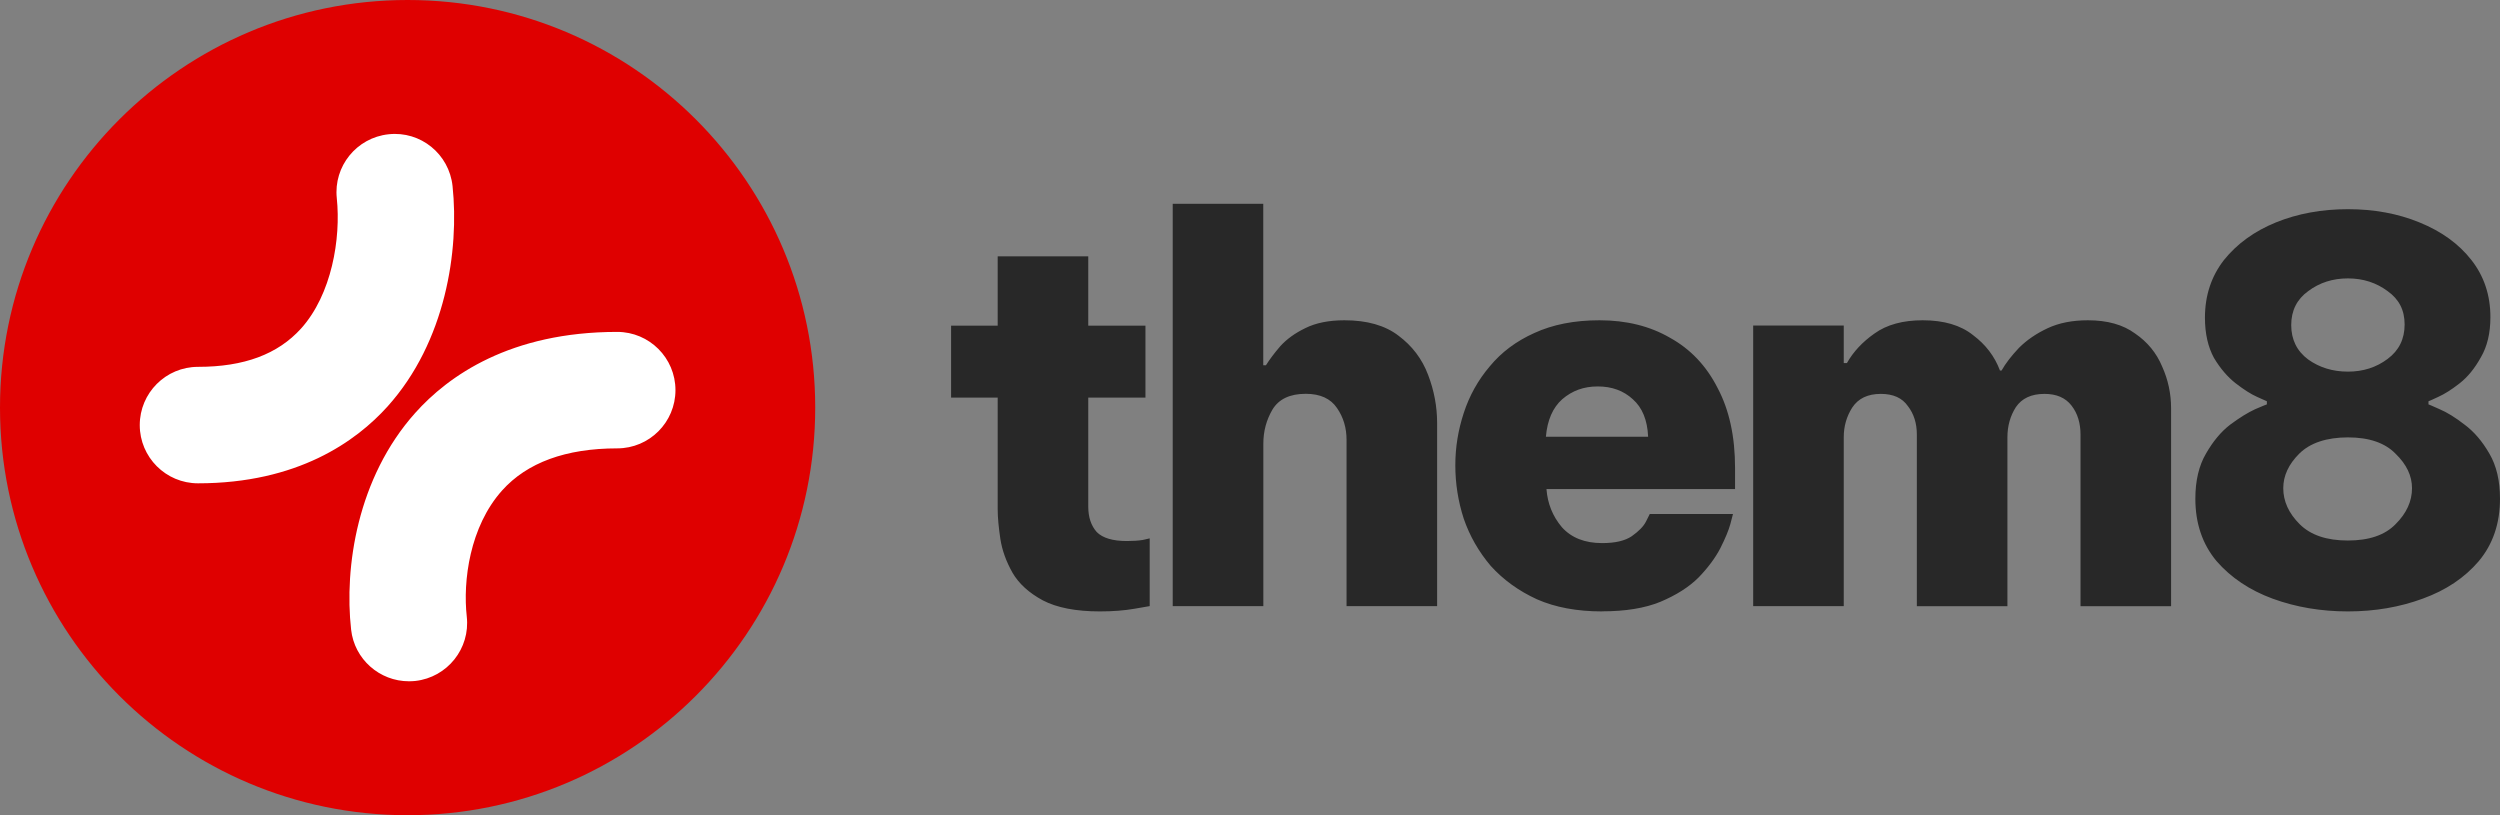
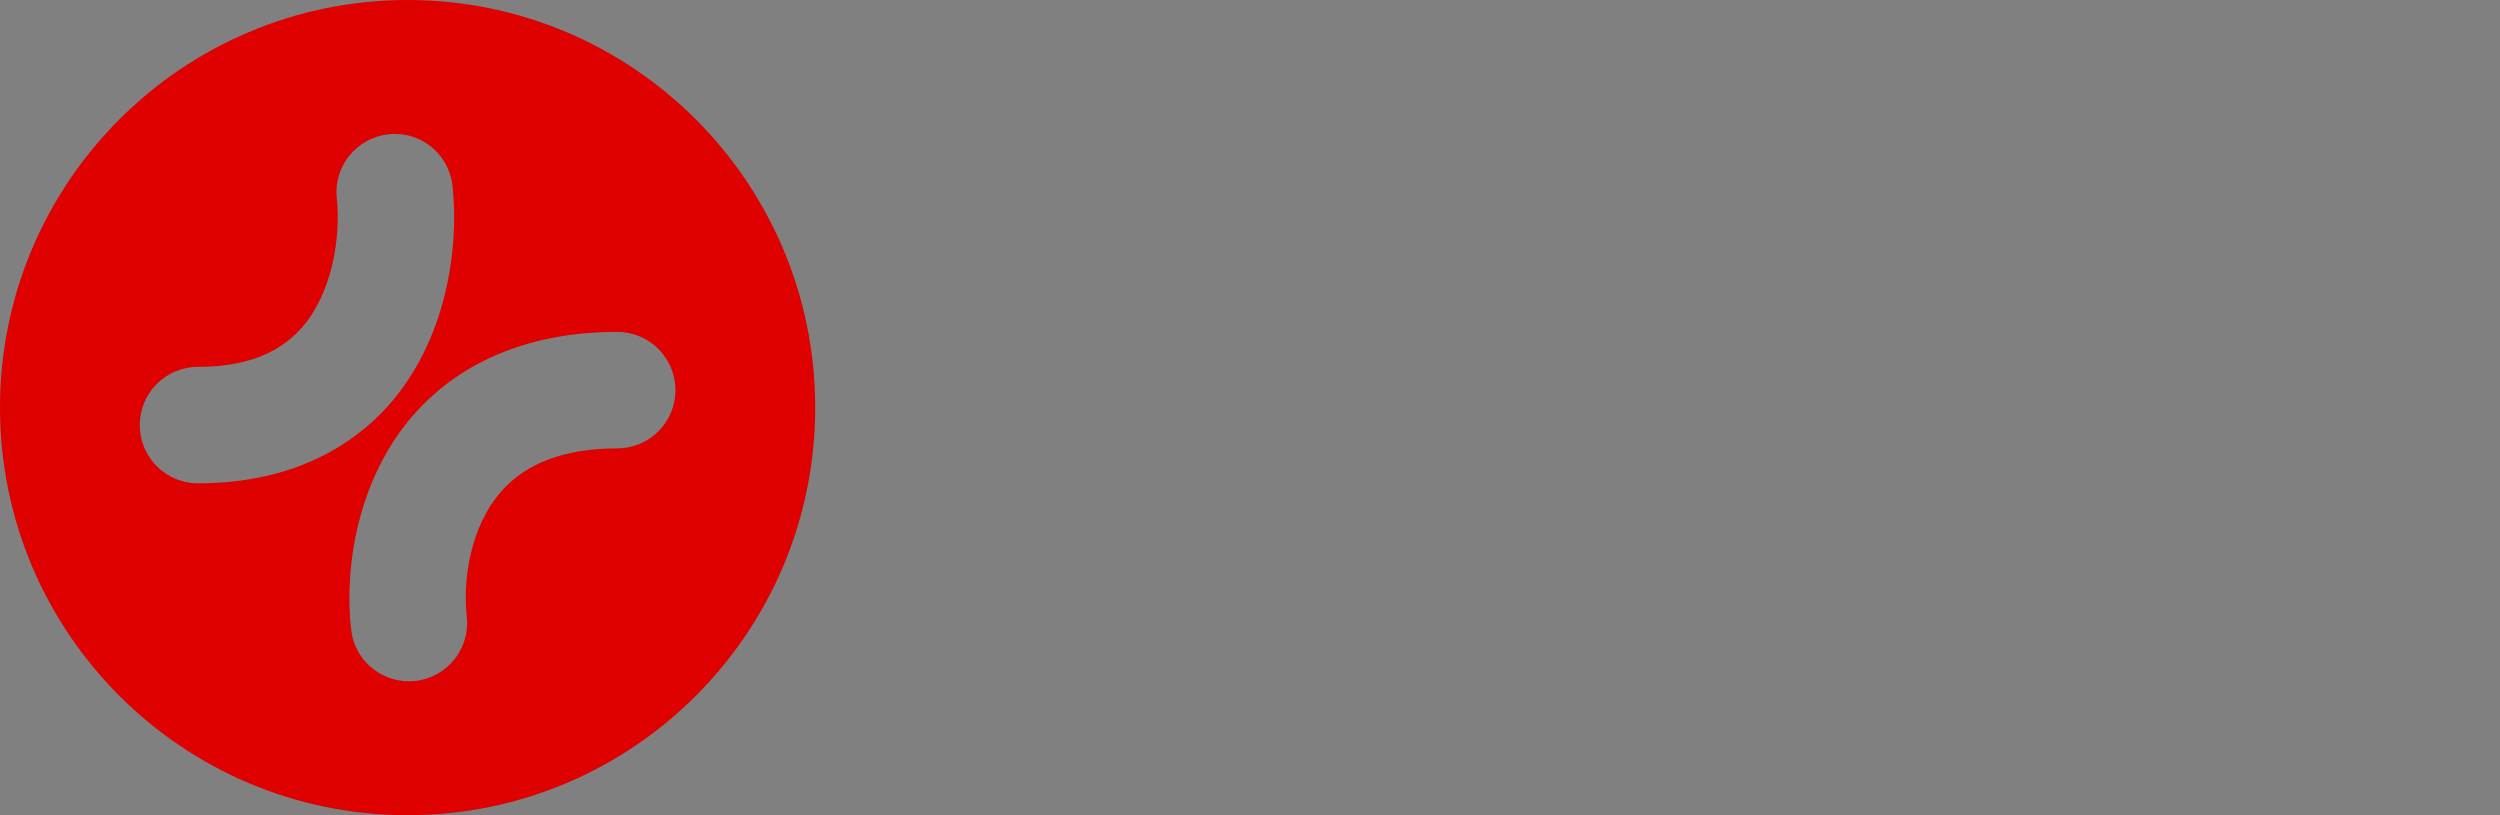
<svg xmlns="http://www.w3.org/2000/svg" width="92" height="30" viewBox="0 0 92 30" fill="none">
  <rect x="0" y="0" width="92" height="30" fill="#808080" stroke="none" />
  <g clip-path="url(#clip0_19_786)">
-     <path d="M15 25.736C20.929 25.736 25.736 20.929 25.736 15C25.736 9.071 20.929 4.264 15 4.264C9.071 4.264 4.264 9.071 4.264 15C4.264 20.929 9.071 25.736 15 25.736Z" fill="white" />
    <path d="M15 0C6.716 0 0 6.716 0 15C0 23.284 6.716 30 15 30C23.284 30 30 23.284 30 15C30 6.716 23.284 0 15 0ZM5.143 15.643C5.143 14.46 6.103 13.5 7.286 13.5C8.983 13.5 10.221 13.037 11.079 12.09C12.206 10.839 12.549 8.781 12.394 7.294C12.27 6.12 13.123 5.066 14.301 4.941C15.48 4.813 16.53 5.67 16.654 6.849C16.903 9.206 16.406 12.574 14.263 14.957C13.101 16.247 10.946 17.786 7.286 17.786C6.103 17.786 5.143 16.826 5.143 15.643ZM22.714 16.5C20.824 16.5 19.397 17.023 18.476 18.051C17.284 19.384 17.031 21.381 17.177 22.689C17.31 23.867 16.461 24.926 15.287 25.059C15.206 25.067 15.124 25.071 15.047 25.071C13.971 25.071 13.041 24.261 12.921 23.169C12.664 20.876 13.149 17.58 15.279 15.197C16.496 13.834 18.776 12.214 22.714 12.214C23.897 12.214 24.857 13.174 24.857 14.357C24.857 15.54 23.897 16.5 22.714 16.5Z" fill="#DF0000" />
-     <path d="M40.478 22.5C39.594 22.5 38.89 22.363 38.373 22.092C37.867 21.818 37.495 21.48 37.261 21.078C37.026 20.662 36.877 20.248 36.813 19.831C36.749 19.401 36.715 19.039 36.715 18.741V14.632H35V11.984H36.715V9.433H40.048V11.984H42.153V14.632H40.048V18.643C40.048 19.033 40.152 19.343 40.359 19.578C40.578 19.8 40.95 19.91 41.471 19.91C41.69 19.91 41.888 19.898 42.056 19.87C42.223 19.831 42.309 19.812 42.309 19.812V22.305C42.309 22.305 42.12 22.339 41.742 22.403C41.379 22.466 40.956 22.5 40.475 22.5H40.478ZM43.156 22.305V7.5H46.488V13.442H46.586C46.717 13.235 46.891 13 47.113 12.742C47.347 12.483 47.652 12.261 48.03 12.078C48.42 11.883 48.901 11.786 49.474 11.786C50.306 11.786 50.97 11.974 51.463 12.352C51.969 12.729 52.335 13.21 52.554 13.795C52.773 14.367 52.886 14.957 52.886 15.566V22.305H49.553V16.187C49.553 15.746 49.437 15.356 49.203 15.018C48.968 14.668 48.584 14.492 48.051 14.492C47.466 14.492 47.058 14.687 46.824 15.076C46.604 15.454 46.491 15.867 46.491 16.324V22.305H43.158H43.156ZM58.955 22.5C58.032 22.5 57.233 22.351 56.557 22.053C55.881 21.742 55.317 21.331 54.86 20.826C54.418 20.305 54.086 19.727 53.867 19.091C53.66 18.455 53.556 17.797 53.556 17.125C53.556 16.452 53.66 15.831 53.867 15.195C54.074 14.559 54.394 13.986 54.824 13.481C55.253 12.961 55.798 12.553 56.463 12.255C57.139 11.944 57.937 11.786 58.86 11.786C59.847 11.786 60.712 11.999 61.453 12.428C62.208 12.845 62.793 13.46 63.208 14.279C63.637 15.085 63.85 16.065 63.85 17.219V17.998H56.91C56.95 18.531 57.139 19 57.477 19.401C57.827 19.791 58.321 19.986 58.958 19.986C59.439 19.986 59.801 19.901 60.048 19.733C60.307 19.55 60.484 19.371 60.575 19.188C60.667 19.006 60.712 18.914 60.712 18.914H63.774C63.774 18.914 63.741 19.039 63.677 19.286C63.613 19.52 63.488 19.818 63.305 20.181C63.122 20.531 62.857 20.89 62.507 21.252C62.157 21.602 61.687 21.9 61.102 22.147C60.53 22.381 59.817 22.497 58.958 22.497L58.955 22.5ZM56.889 16.071H60.651C60.624 15.46 60.438 15 60.085 14.69C59.747 14.379 59.317 14.221 58.799 14.221C58.281 14.221 57.858 14.376 57.492 14.69C57.142 15 56.941 15.463 56.889 16.071ZM64.517 22.305V11.98H67.85V13.362H67.966C68.201 12.945 68.539 12.583 68.981 12.273C69.435 11.947 70.026 11.786 70.754 11.786C71.534 11.786 72.152 11.968 72.606 12.331C73.075 12.681 73.404 13.116 73.599 13.636H73.657C73.812 13.362 74.029 13.085 74.3 12.799C74.586 12.513 74.937 12.273 75.354 12.078C75.771 11.883 76.265 11.786 76.835 11.786C77.55 11.786 78.126 11.947 78.571 12.273C79.025 12.583 79.357 12.988 79.564 13.481C79.787 13.974 79.896 14.489 79.896 15.021V22.308H76.563V15.995C76.563 15.566 76.454 15.21 76.231 14.924C76.009 14.638 75.68 14.495 75.238 14.495C74.757 14.495 74.406 14.656 74.184 14.982C73.977 15.307 73.873 15.676 73.873 16.093V22.308H70.54V15.995C70.54 15.578 70.431 15.228 70.208 14.942C70.001 14.644 69.669 14.495 69.215 14.495C68.734 14.495 68.383 14.662 68.161 15C67.954 15.326 67.85 15.688 67.85 16.09V22.305H64.517ZM86.404 22.5C85.416 22.5 84.493 22.345 83.634 22.031C82.79 21.721 82.099 21.258 81.569 20.649C81.048 20.025 80.789 19.258 80.789 18.351C80.789 17.688 80.92 17.137 81.179 16.695C81.438 16.242 81.736 15.883 82.075 15.624C82.425 15.365 82.73 15.177 82.992 15.058C83.266 14.942 83.409 14.881 83.421 14.881V14.766C83.421 14.766 83.305 14.714 83.071 14.61C82.836 14.507 82.571 14.336 82.272 14.105C81.974 13.871 81.706 13.56 81.474 13.171C81.255 12.769 81.142 12.276 81.142 11.691C81.142 10.873 81.377 10.166 81.843 9.567C82.324 8.97 82.961 8.508 83.753 8.185C84.557 7.859 85.444 7.698 86.404 7.698C87.363 7.698 88.244 7.859 89.036 8.185C89.84 8.511 90.48 8.97 90.946 9.567C91.415 10.163 91.647 10.867 91.647 11.67C91.647 12.255 91.531 12.748 91.296 13.149C91.074 13.551 90.815 13.871 90.516 14.105C90.218 14.339 89.95 14.507 89.718 14.61C89.496 14.714 89.38 14.766 89.368 14.766V14.881C89.368 14.881 89.517 14.939 89.776 15.058C90.05 15.174 90.355 15.362 90.693 15.624C91.043 15.883 91.351 16.242 91.61 16.695C91.869 17.137 92 17.688 92 18.351C92 19.261 91.741 20.025 91.22 20.649C90.699 21.261 90.011 21.721 89.155 22.031C88.311 22.342 87.394 22.5 86.407 22.5H86.404ZM86.404 13.676C86.964 13.676 87.448 13.521 87.866 13.207C88.283 12.897 88.49 12.474 88.49 11.941C88.49 11.408 88.283 11.013 87.866 10.714C87.448 10.404 86.964 10.245 86.404 10.245C85.843 10.245 85.359 10.401 84.941 10.714C84.527 11.013 84.317 11.43 84.317 11.962C84.317 12.495 84.524 12.918 84.941 13.229C85.359 13.527 85.846 13.676 86.404 13.676ZM86.404 19.891C87.183 19.891 87.768 19.691 88.158 19.289C88.561 18.887 88.762 18.446 88.762 17.965C88.762 17.511 88.561 17.088 88.158 16.698C87.768 16.297 87.183 16.096 86.404 16.096C85.624 16.096 85.011 16.297 84.609 16.698C84.219 17.088 84.024 17.511 84.024 17.965C84.024 18.446 84.225 18.887 84.627 19.289C85.03 19.691 85.621 19.891 86.4 19.891H86.404Z" fill="#282828" />
  </g>
  <defs>
    <clipPath id="clip0_19_786">
      <rect width="92" height="30" fill="white" />
    </clipPath>
  </defs>
</svg>